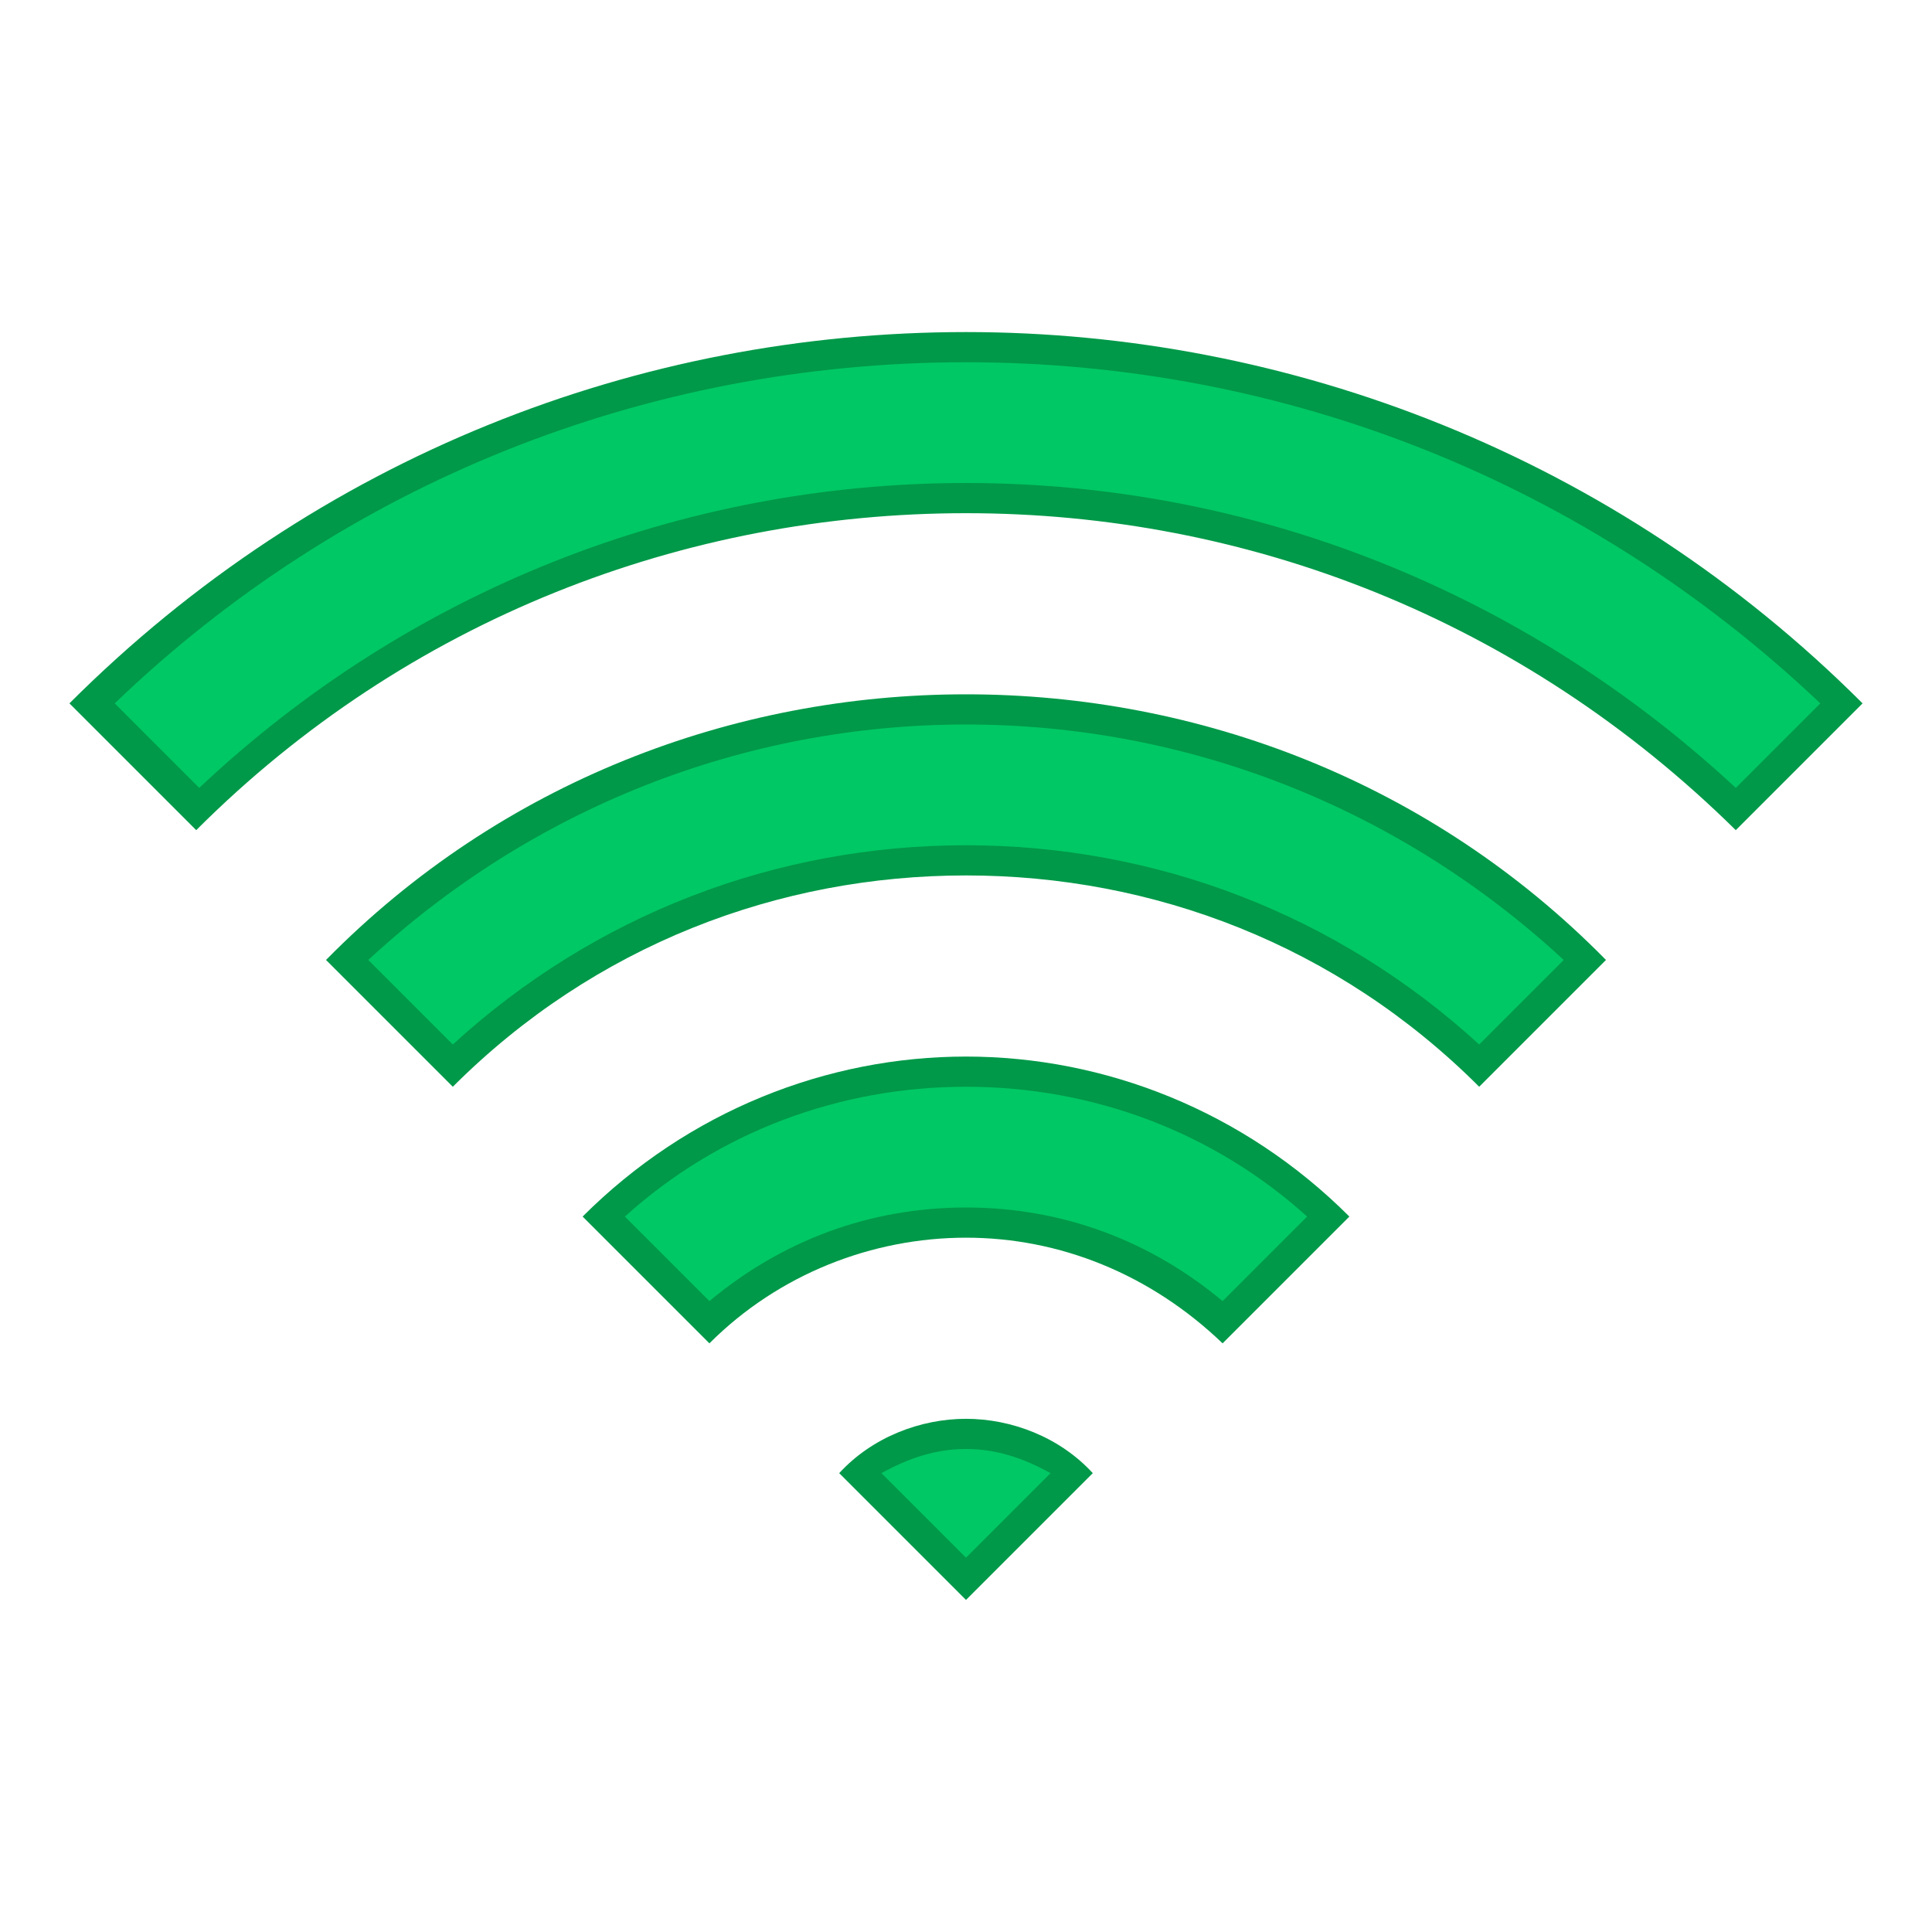
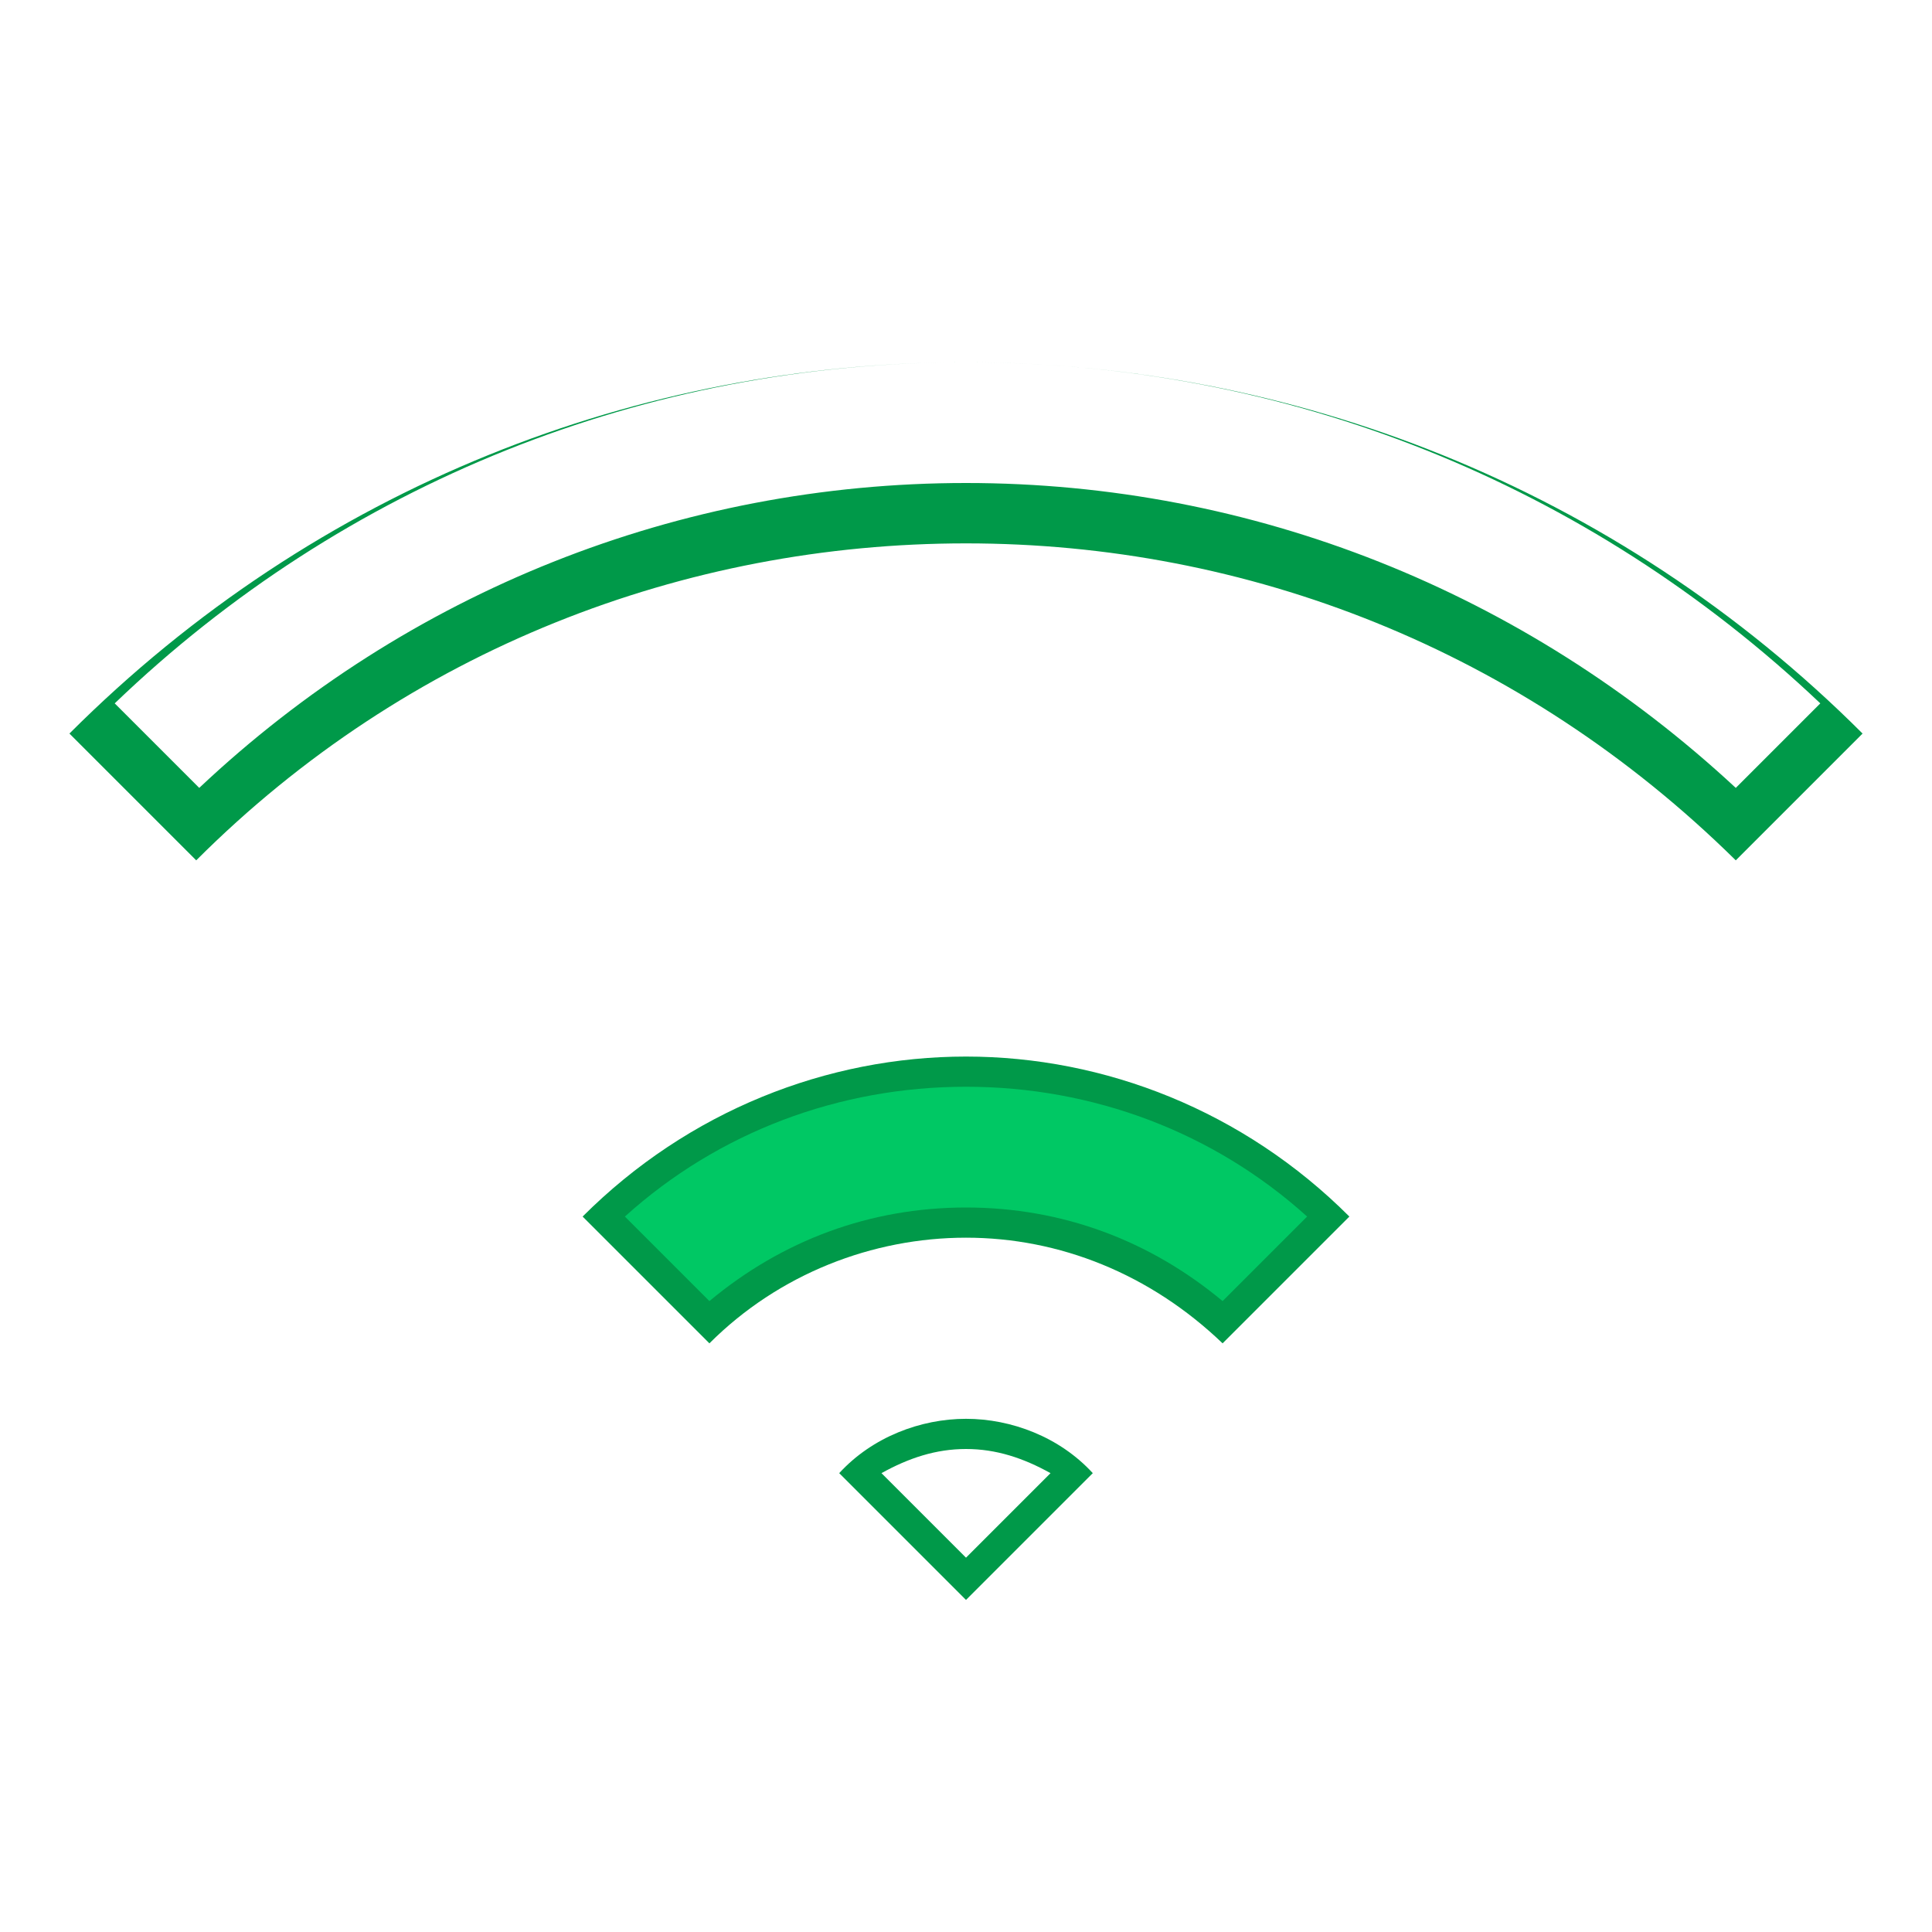
<svg xmlns="http://www.w3.org/2000/svg" width="64" height="64" viewBox="0 0 64 64" style="enable-background:new 0 0 64 64">
-   <path d="m28.5 48.8c1-.8 2.2-1.3 3.5-1.3s2.5.4 3.5 1.3l-3.5 3.5-3.5-3.5" style="fill:#00c864" />
  <path d="m32 48c1 0 1.9.3 2.8.8l-2.8 2.8-2.8-2.8c.9-.5 1.8-.8 2.8-.8m0-1c-1.5 0-3.1.6-4.2 1.8l4.2 4.2 4.2-4.2c-1.1-1.2-2.7-1.8-4.2-1.8z" style="fill:#009949" />
  <path d="m40.5 43.8c-2.3-2.1-5.3-3.3-8.5-3.3s-6.2 1.2-8.5 3.3l-3.5-3.5c3.3-3.1 7.5-4.8 12-4.8s8.8 1.7 12 4.8l-3.5 3.5" style="fill:#00c864" />
  <path d="m32 36c4.2 0 8.2 1.5 11.3 4.3l-2.8 2.8c-2.4-2-5.3-3.1-8.5-3.1s-6.1 1.1-8.5 3.1l-2.8-2.8c3.1-2.8 7.1-4.3 11.3-4.3m0-1c-4.6 0-9.2 1.8-12.7 5.3l4.2 4.2c2.3-2.3 5.4-3.5 8.5-3.5 3.1 0 6.1 1.2 8.5 3.5l4.2-4.2c-3.5-3.5-8.1-5.3-12.7-5.3z" style="fill:#009949" />
-   <path d="m49 35.3c-4.6-4.4-10.6-6.8-17-6.8s-12.4 2.4-17 6.8l-3.5-3.5c5.5-5.3 12.8-8.3 20.5-8.3s15 2.9 20.5 8.3l-3.5 3.5" style="fill:#00c864" />
-   <path d="m32 24c7.4 0 14.4 2.8 19.8 7.8l-2.8 2.8c-4.7-4.3-10.7-6.6-17-6.6s-12.3 2.3-17 6.6l-2.8-2.8c5.4-5 12.4-7.8 19.8-7.8m0-1c-7.7 0-15.4 2.9-21.2 8.8l4.2 4.2c4.7-4.7 10.8-7 17-7s12.3 2.3 17 7l4.2-4.2c-5.8-5.9-13.5-8.8-21.2-8.8z" style="fill:#009949" />
-   <path d="m57.5 26.8c-6.9-6.6-15.9-10.3-25.5-10.3s-18.6 3.7-25.5 10.3l-3.5-3.5c7.8-7.6 18.1-11.8 29-11.8s21.2 4.2 29 11.8l-3.5 3.5" style="fill:#00c864" />
-   <path d="m32 12c10.6 0 20.6 4 28.3 11.3l-2.8 2.8c-7-6.5-16-10.1-25.5-10.1s-18.5 3.6-25.4 10.1l-2.8-2.8c7.6-7.3 17.6-11.3 28.2-11.3m0-1c-10.8 0-21.5 4.1-29.7 12.3l4.2 4.2c7-7 16.2-10.5 25.5-10.5s18.4 3.5 25.5 10.5l4.2-4.2c-8.2-8.2-19-12.3-29.7-12.3z" style="fill:#009949" />
+   <path d="m32 12c10.6 0 20.6 4 28.3 11.3l-2.8 2.8c-7-6.5-16-10.1-25.5-10.1s-18.5 3.6-25.4 10.1l-2.8-2.8c7.6-7.3 17.6-11.3 28.2-11.3c-10.8 0-21.5 4.1-29.7 12.3l4.2 4.2c7-7 16.2-10.5 25.5-10.5s18.4 3.5 25.5 10.5l4.2-4.2c-8.2-8.2-19-12.3-29.7-12.3z" style="fill:#009949" />
</svg>